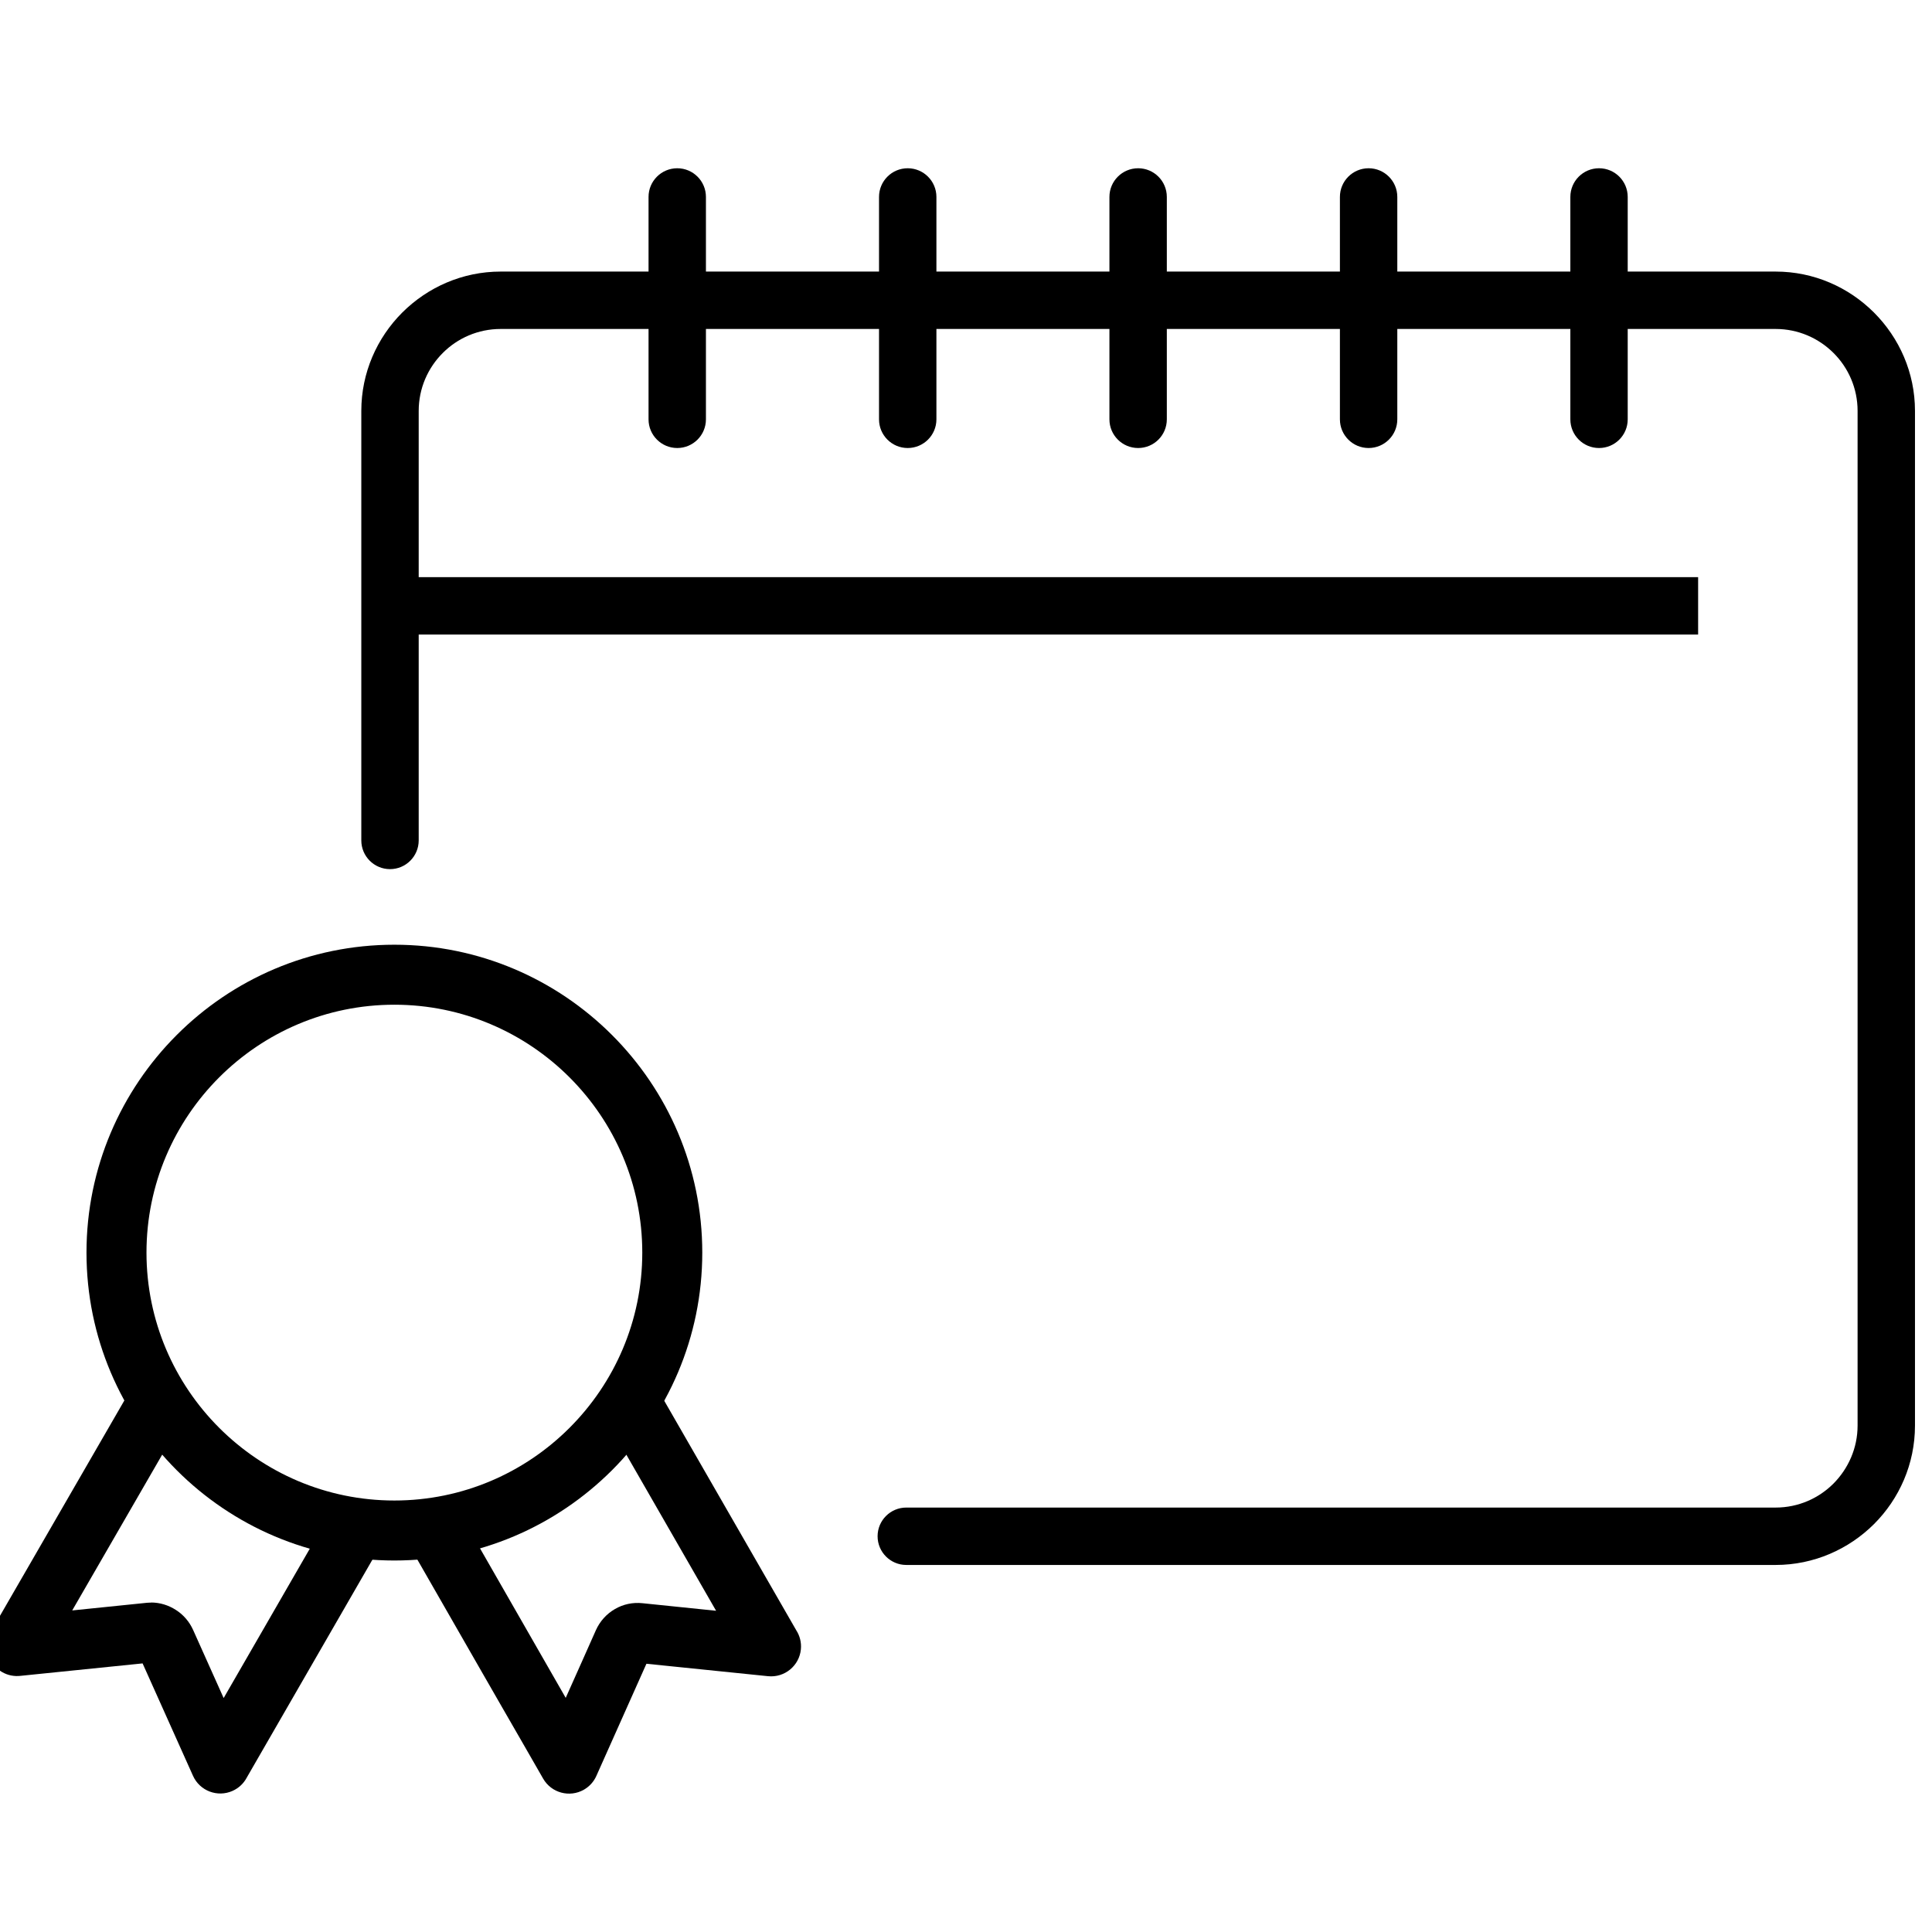
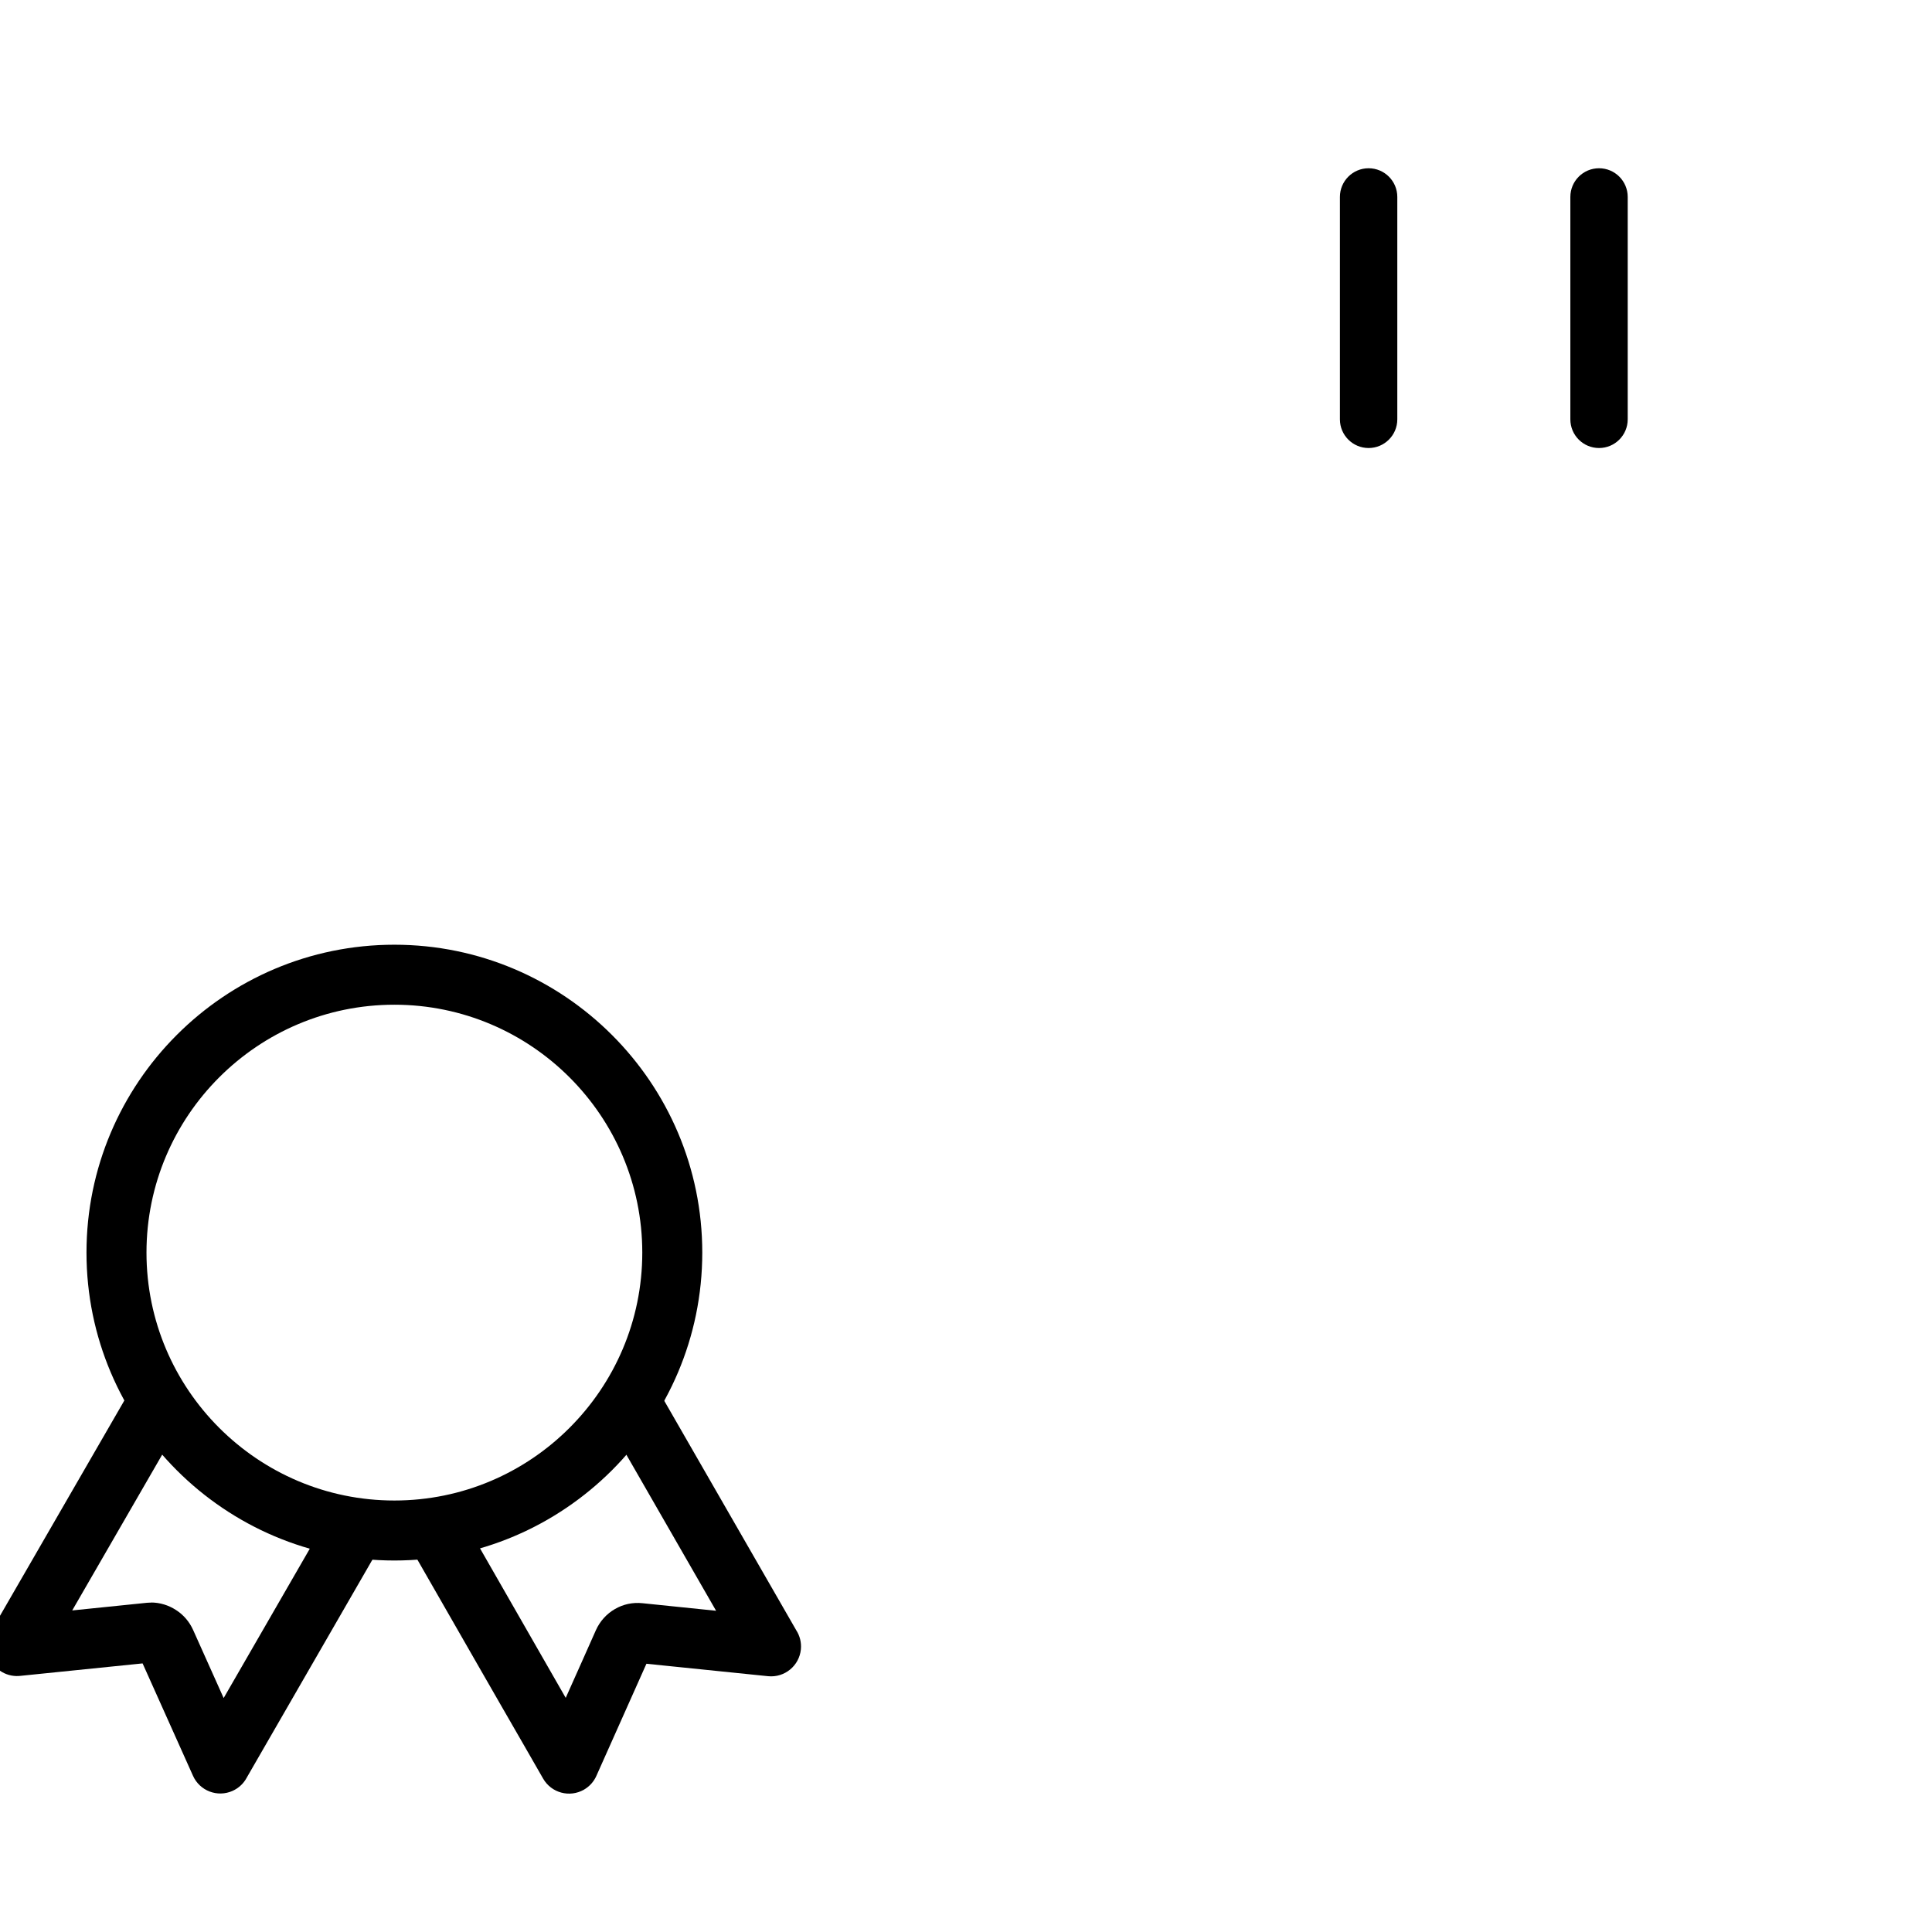
<svg xmlns="http://www.w3.org/2000/svg" xml:space="preserve" width="512px" height="512px" version="1.1" style="shape-rendering:geometricPrecision; text-rendering:geometricPrecision; image-rendering:optimizeQuality; fill-rule:evenodd; clip-rule:evenodd" viewBox="0 0 512000 512000">
  <defs>
    <style type="text/css">
   
    .fil0 {fill:black;fill-rule:nonzero}
    .fil1 {fill:black;fill-rule:nonzero}
   
  </style>
  </defs>
  <g id="Слой_x0020_1">
    <g id="_524240282400">
-       <path class="fil0" d="M110960 222720c0,4200 -3410,7610 -7600,7610 -4200,0 -7610,-3410 -7610,-7610l0 -113830c0,-10130 4160,-19360 10840,-26050 6730,-6710 15950,-10870 26090,-10870l337880 0c10140,0 19360,4160 26050,10840 6720,6720 10880,15950 10880,26080l0 268910c0,10160 -4160,19400 -10850,26090 -6700,6670 -15930,10840 -26080,10840l-122220 0 -45810 0 -62360 0c-4190,0 -7600,-3410 -7600,-7610 0,-4190 3410,-7600 7600,-7600l62360 0 45810 0 122220 0c5990,0 11420,-2440 15330,-6360 3930,-3960 6390,-9400 6390,-15360l0 -268910c0,-5980 -2440,-11420 -6360,-15330 -3940,-3940 -9370,-6380 -15360,-6380l-337880 0c-5990,0 -11430,2440 -15330,6350 -3950,3940 -6390,9380 -6390,15360l0 113830z" />
-       <polygon class="fil0" points="102130,152950 450020,152950 450020,168160 102130,168160 " />
-       <path class="fil0" d="M187080 111130c0,4200 -3410,7600 -7600,7600 -4200,0 -7610,-3400 -7610,-7600l0 -58940c0,-4200 3410,-7600 7610,-7600 4190,0 7600,3400 7600,7600l0 58940z" />
-       <path class="fil0" d="M248160 111130c0,4200 -3410,7600 -7610,7600 -4200,0 -7600,-3400 -7600,-7600l0 -58940c0,-4200 3400,-7600 7600,-7600 4200,0 7610,3400 7610,7600l0 58940z" />
-       <path class="fil0" d="M309220 111130c0,4200 -3400,7600 -7600,7600 -4200,0 -7610,-3400 -7610,-7600l0 -58940c0,-4200 3410,-7600 7610,-7600 4200,0 7600,3400 7600,7600l0 58940z" />
      <path class="fil0" d="M370300 111130c0,4200 -3410,7600 -7610,7600 -4190,0 -7600,-3400 -7600,-7600l0 -58940c0,-4200 3410,-7600 7600,-7600 4200,0 7610,3400 7610,7600l0 58940z" />
      <path class="fil0" d="M431360 111130c0,4200 -3400,7600 -7600,7600 -4200,0 -7600,-3400 -7600,-7600l0 -58940c0,-4200 3400,-7600 7600,-7600 4200,0 7600,3400 7600,7600l0 58940z" />
      <path class="fil1" d="M109750 411820c-2180,-3810 -850,-8660 2950,-10840 3810,-2170 8660,-850 10840,2950l26380 46020c1320,-2960 8020,-17930 8000,-17940 1070,-2380 2850,-4340 5050,-5600 2140,-1250 4680,-1830 7340,-1540 6490,650 12970,1340 19460,2000l-28470 -49520c-2180,-3790 -870,-8630 2920,-10810 3790,-2180 8630,-870 10800,2920 12000,20860 23990,41720 35990,62570 940,1450 1410,3220 1230,5070 -430,4350 -4310,7540 -8670,7110l-32260 -3300 -13270 29730c-660,1480 -1780,2770 -3290,3640 -3790,2170 -8630,870 -10810,-2920l-5260 -9160c-9970,-17370 -1170,-1960 -11850,-20600l-17080 -29780z" />
      <path class="fil1" d="M34060 369230c2190,-3790 7050,-5080 10840,-2880 3790,2190 5080,7050 2880,10840l-28640 49590 19840 -2030c280,-20 550,-40 820,-40l220 0 0 -30c2370,0 4680,720 6650,2010 1930,1240 3520,3060 4510,5270l8090 18040 26660 -46220c2170,-3790 7010,-5100 10800,-2920 3790,2180 5100,7020 2920,10810l-34230 59370c-800,1530 -2100,2810 -3800,3570 -4000,1780 -8680,-10 -10470,-4000l-13360 -29790 -32280 3290c-1660,210 -3410,-100 -4970,-1000 -3790,-2200 -5080,-7050 -2890,-10840l36410 -63040z" />
      <path class="fil1" d="M22920 331950c0,-22500 9150,-42900 23920,-57670 14770,-14780 35170,-23920 57670,-23920 22500,0 42900,9150 57670,23920 14780,14770 23930,35170 23930,57670 0,22500 -9150,42900 -23920,57670 -14780,14770 -35180,23930 -57680,23930 -22500,0 -42900,-9150 -57670,-23920 -14770,-14780 -23920,-35180 -23920,-57680zm35160 -46430c-11890,11890 -19260,28320 -19260,46430 0,18110 7370,34540 19260,46430 11900,11900 28320,19270 46430,19270 18110,0 34540,-7370 46430,-19270 11900,-11900 19270,-28320 19270,-46430 0,-18110 -7370,-34530 -19270,-46430 -11890,-11890 -28320,-19260 -46430,-19260 -18110,0 -34530,7360 -46430,19260z" />
    </g>
  </g>
</svg>